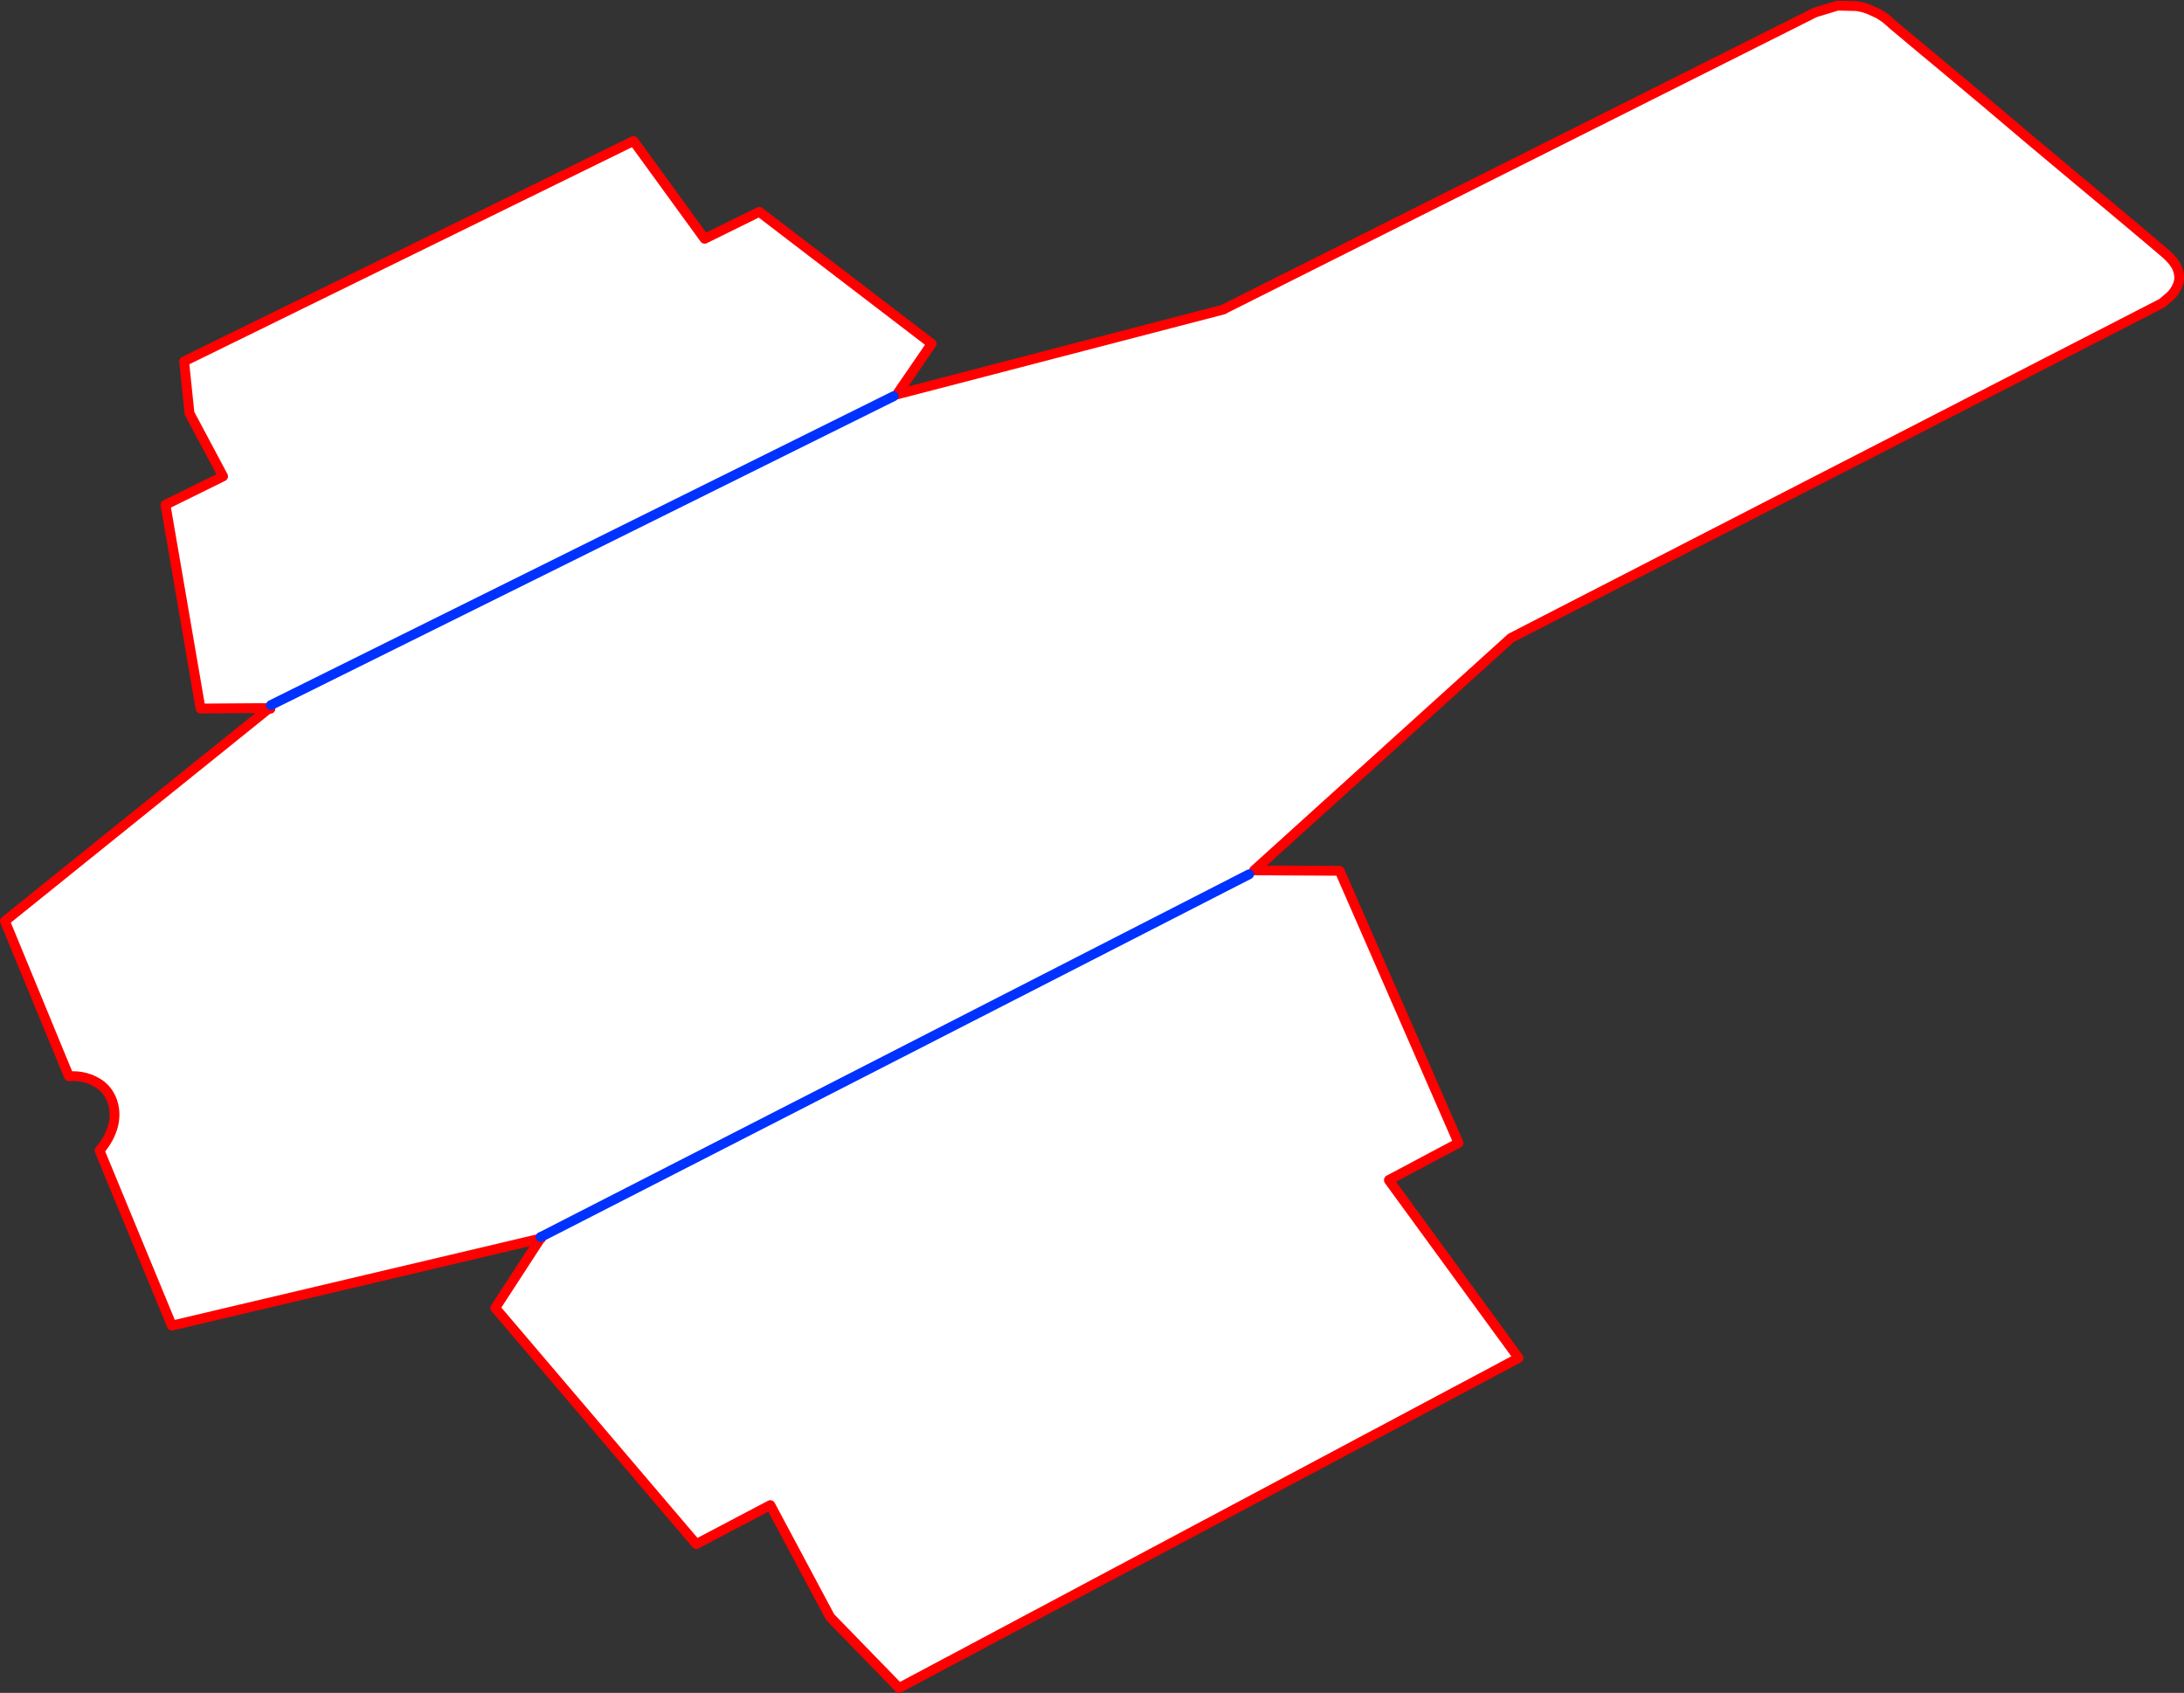
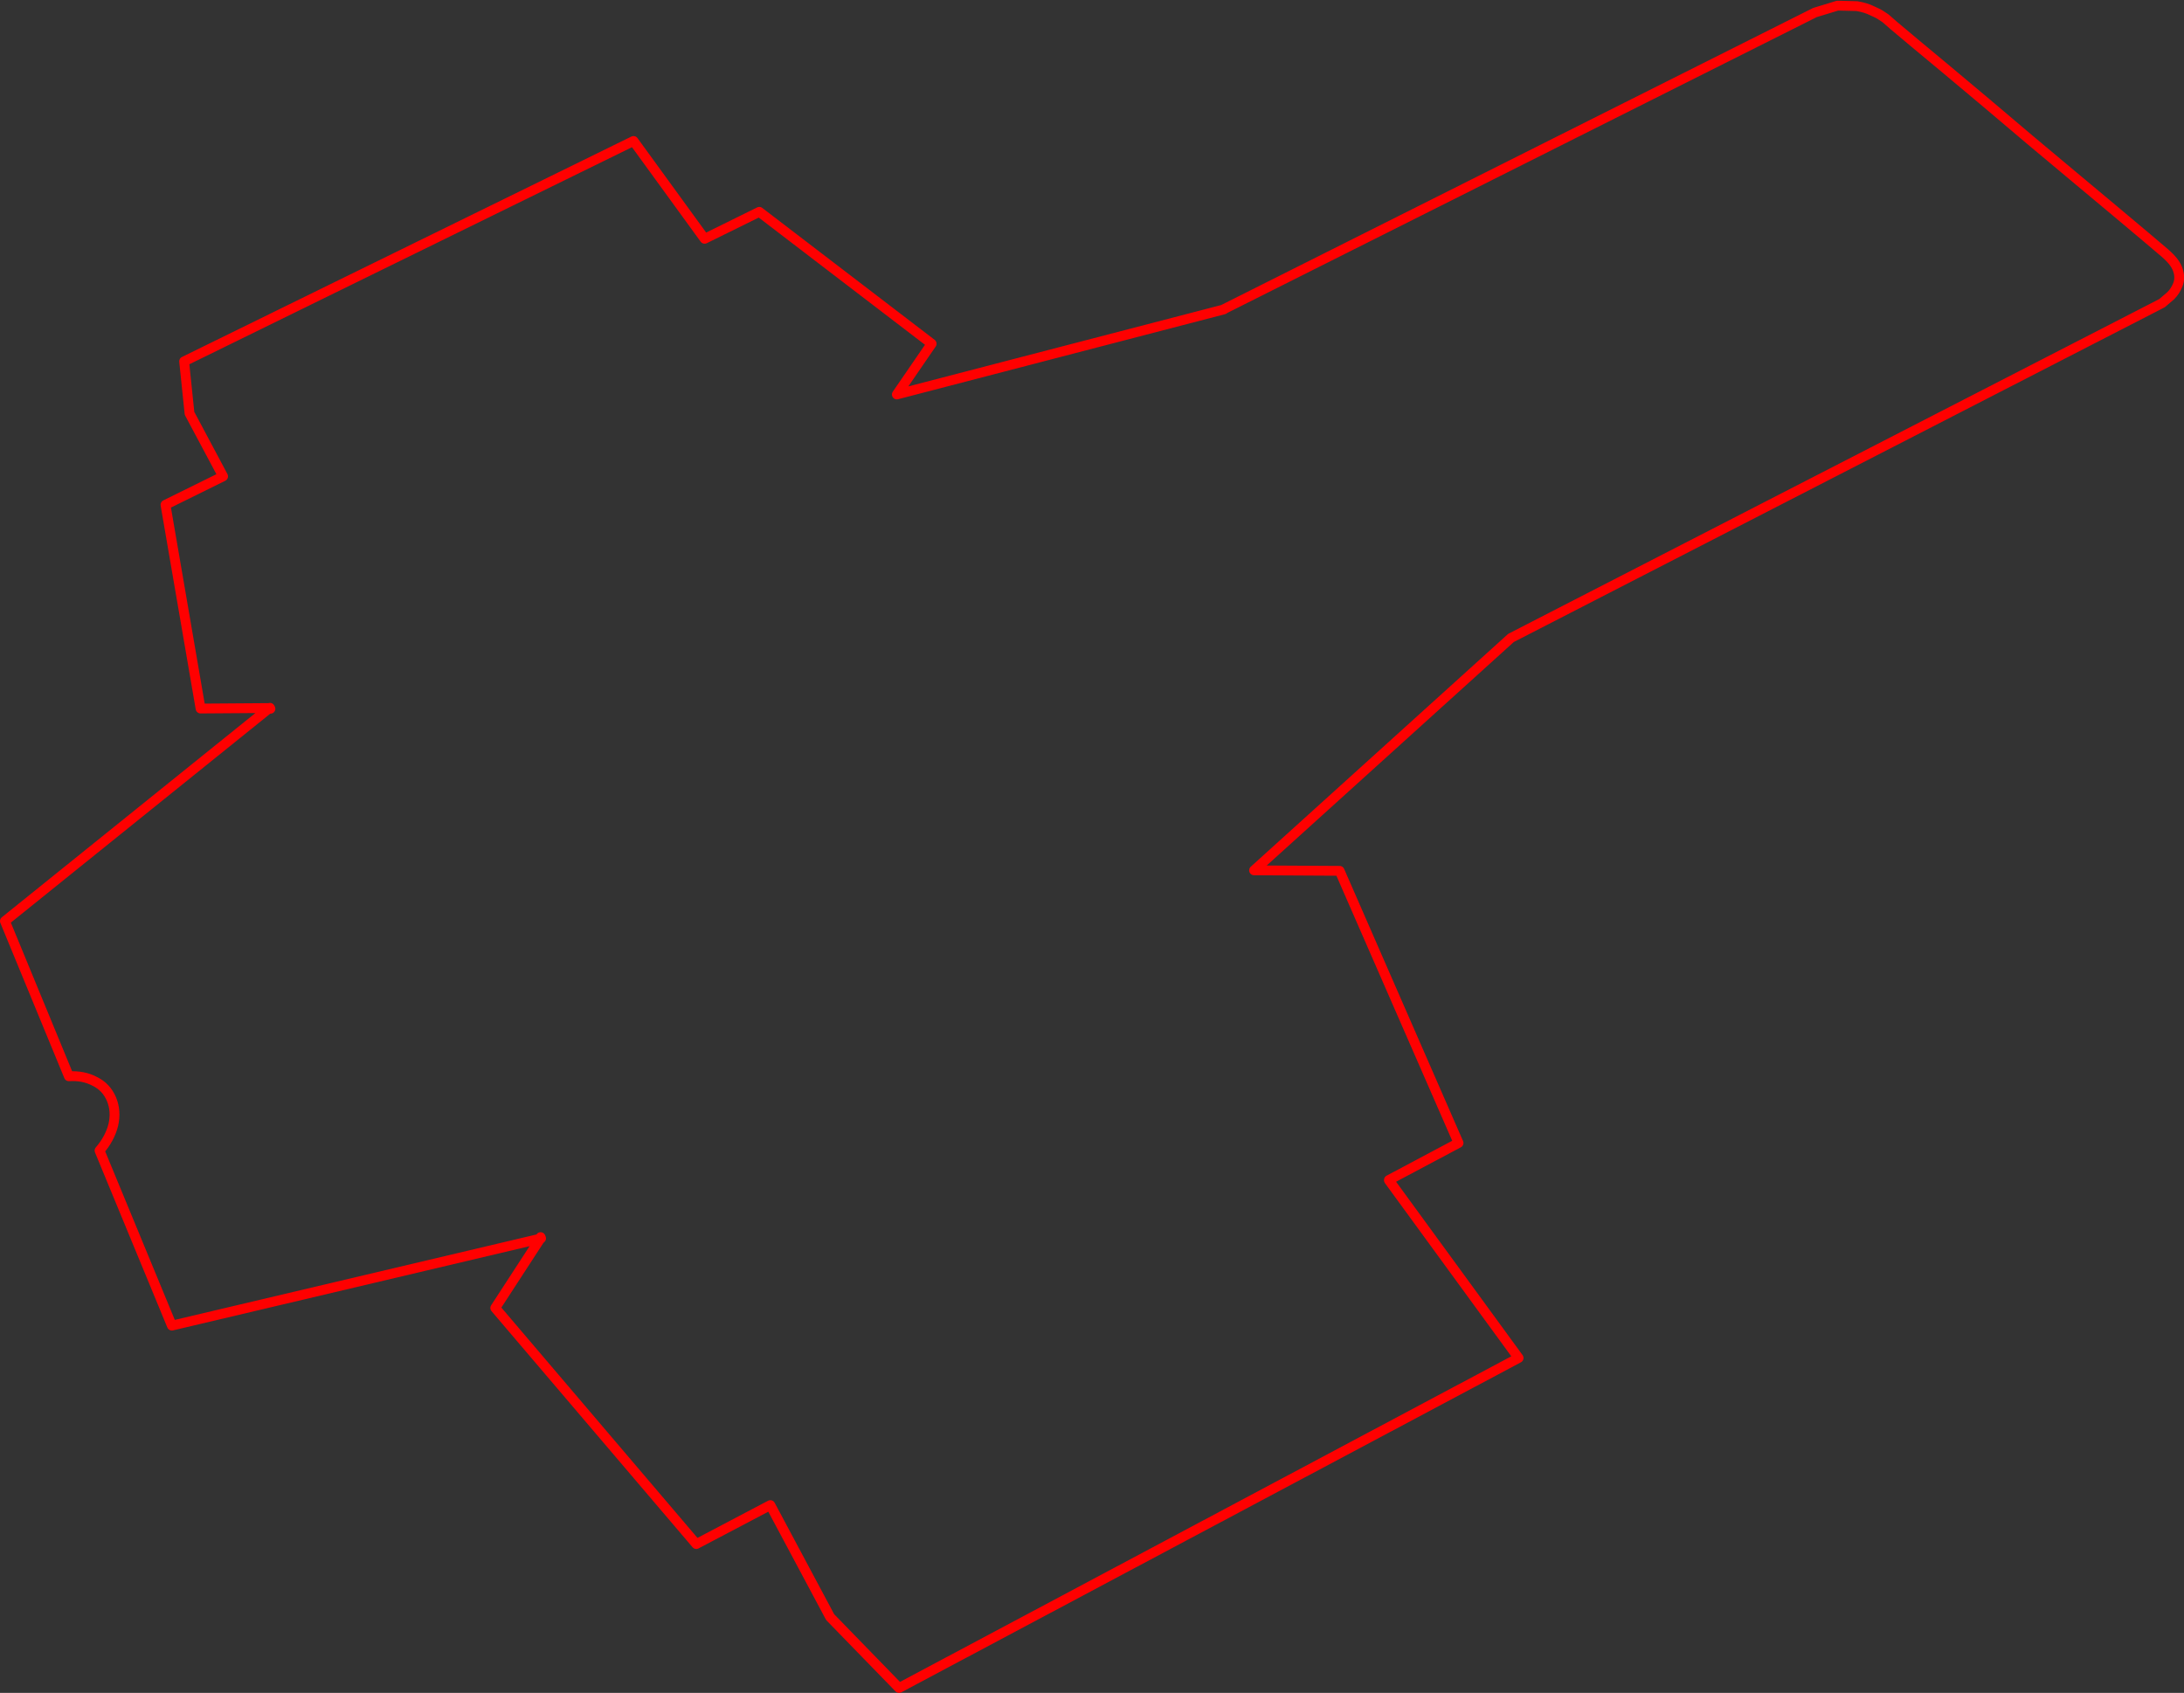
<svg xmlns="http://www.w3.org/2000/svg" height="345.25px" width="445.4px">
  <rect width="100%" height="100%" fill="#333333" stroke="none" />
  <g transform="matrix(1.0, 0.0, 0.0, 1.0, -176.2, -120.2)">
-     <path d="M286.4 372.8 L211.25 390.55 196.5 354.85 Q198.6 352.4 199.3 349.65 199.95 346.85 198.95 344.4 197.9 341.9 195.55 340.75 193.2 339.5 190.25 339.7 L177.2 308.05 231.15 264.6 231.35 264.75 231.25 264.55 231.15 264.6 217.1 264.7 209.95 223.15 221.7 217.35 214.85 204.5 213.75 193.9 305.4 148.95 319.9 168.9 331.05 163.4 366.2 190.3 359.1 200.65 425.8 183.3 425.8 183.25 546.35 122.75 550.95 121.35 554.9 121.45 Q556.7 121.75 558.0 122.4 559.3 122.95 560.0 123.45 L560.75 123.95 562.35 125.35 566.7 129.0 573.25 134.45 581.3 141.2 590.1 148.65 599.0 156.1 607.2 162.95 613.75 168.45 617.7 171.8 Q619.85 173.65 620.35 175.25 620.9 176.85 620.35 178.25 619.85 179.55 618.9 180.5 L617.15 182.0 616.2 182.5 484.35 250.3 431.95 297.7 449.4 297.8 473.65 353.3 459.45 360.85 459.45 360.9 485.9 397.15 359.55 464.45 345.5 450.0 333.3 427.15 318.2 435.1 277.2 386.95 286.4 372.8 286.45 372.85 286.55 372.75 286.45 372.5 286.45 372.85 286.4 372.8" fill="#ffffff" fill-rule="evenodd" stroke="none" />
    <path d="M286.4 372.8 L277.2 386.95 318.2 435.1 333.3 427.15 345.5 450.0 359.55 464.45 485.9 397.15 459.45 360.9 459.45 360.85 473.65 353.3 449.4 297.8 431.95 297.7 484.35 250.3 616.2 182.5 617.15 182.0 618.9 180.5 Q619.85 179.55 620.35 178.25 620.9 176.85 620.35 175.25 619.85 173.65 617.7 171.8 L613.75 168.45 607.2 162.95 599.0 156.1 590.1 148.65 581.3 141.2 573.25 134.45 566.7 129.0 562.35 125.35 560.75 123.95 560.0 123.45 Q559.3 122.95 558.0 122.4 556.7 121.75 554.9 121.45 L550.95 121.35 546.35 122.75 425.8 183.25 425.8 183.3 359.1 200.65 366.2 190.3 331.05 163.4 319.9 168.9 305.4 148.95 213.75 193.9 214.85 204.5 221.7 217.35 209.95 223.15 217.1 264.7 231.15 264.6 231.25 264.55 231.35 264.75 231.15 264.6 177.2 308.05 190.25 339.7 Q193.2 339.5 195.55 340.75 197.9 341.9 198.95 344.4 199.95 346.85 199.3 349.65 198.6 352.4 196.5 354.85 L211.25 390.55 286.4 372.8 286.45 372.85 286.45 372.5 286.55 372.75 286.45 372.85" fill="none" stroke="#ff0000" stroke-linecap="round" stroke-linejoin="round" stroke-width="2.0" />
-     <path d="M286.45 372.5 L430.95 298.5 M231.45 264.0 L358.45 201.0" fill="none" stroke="#0032ff" stroke-linecap="round" stroke-linejoin="round" stroke-width="2.0" />
  </g>
</svg>